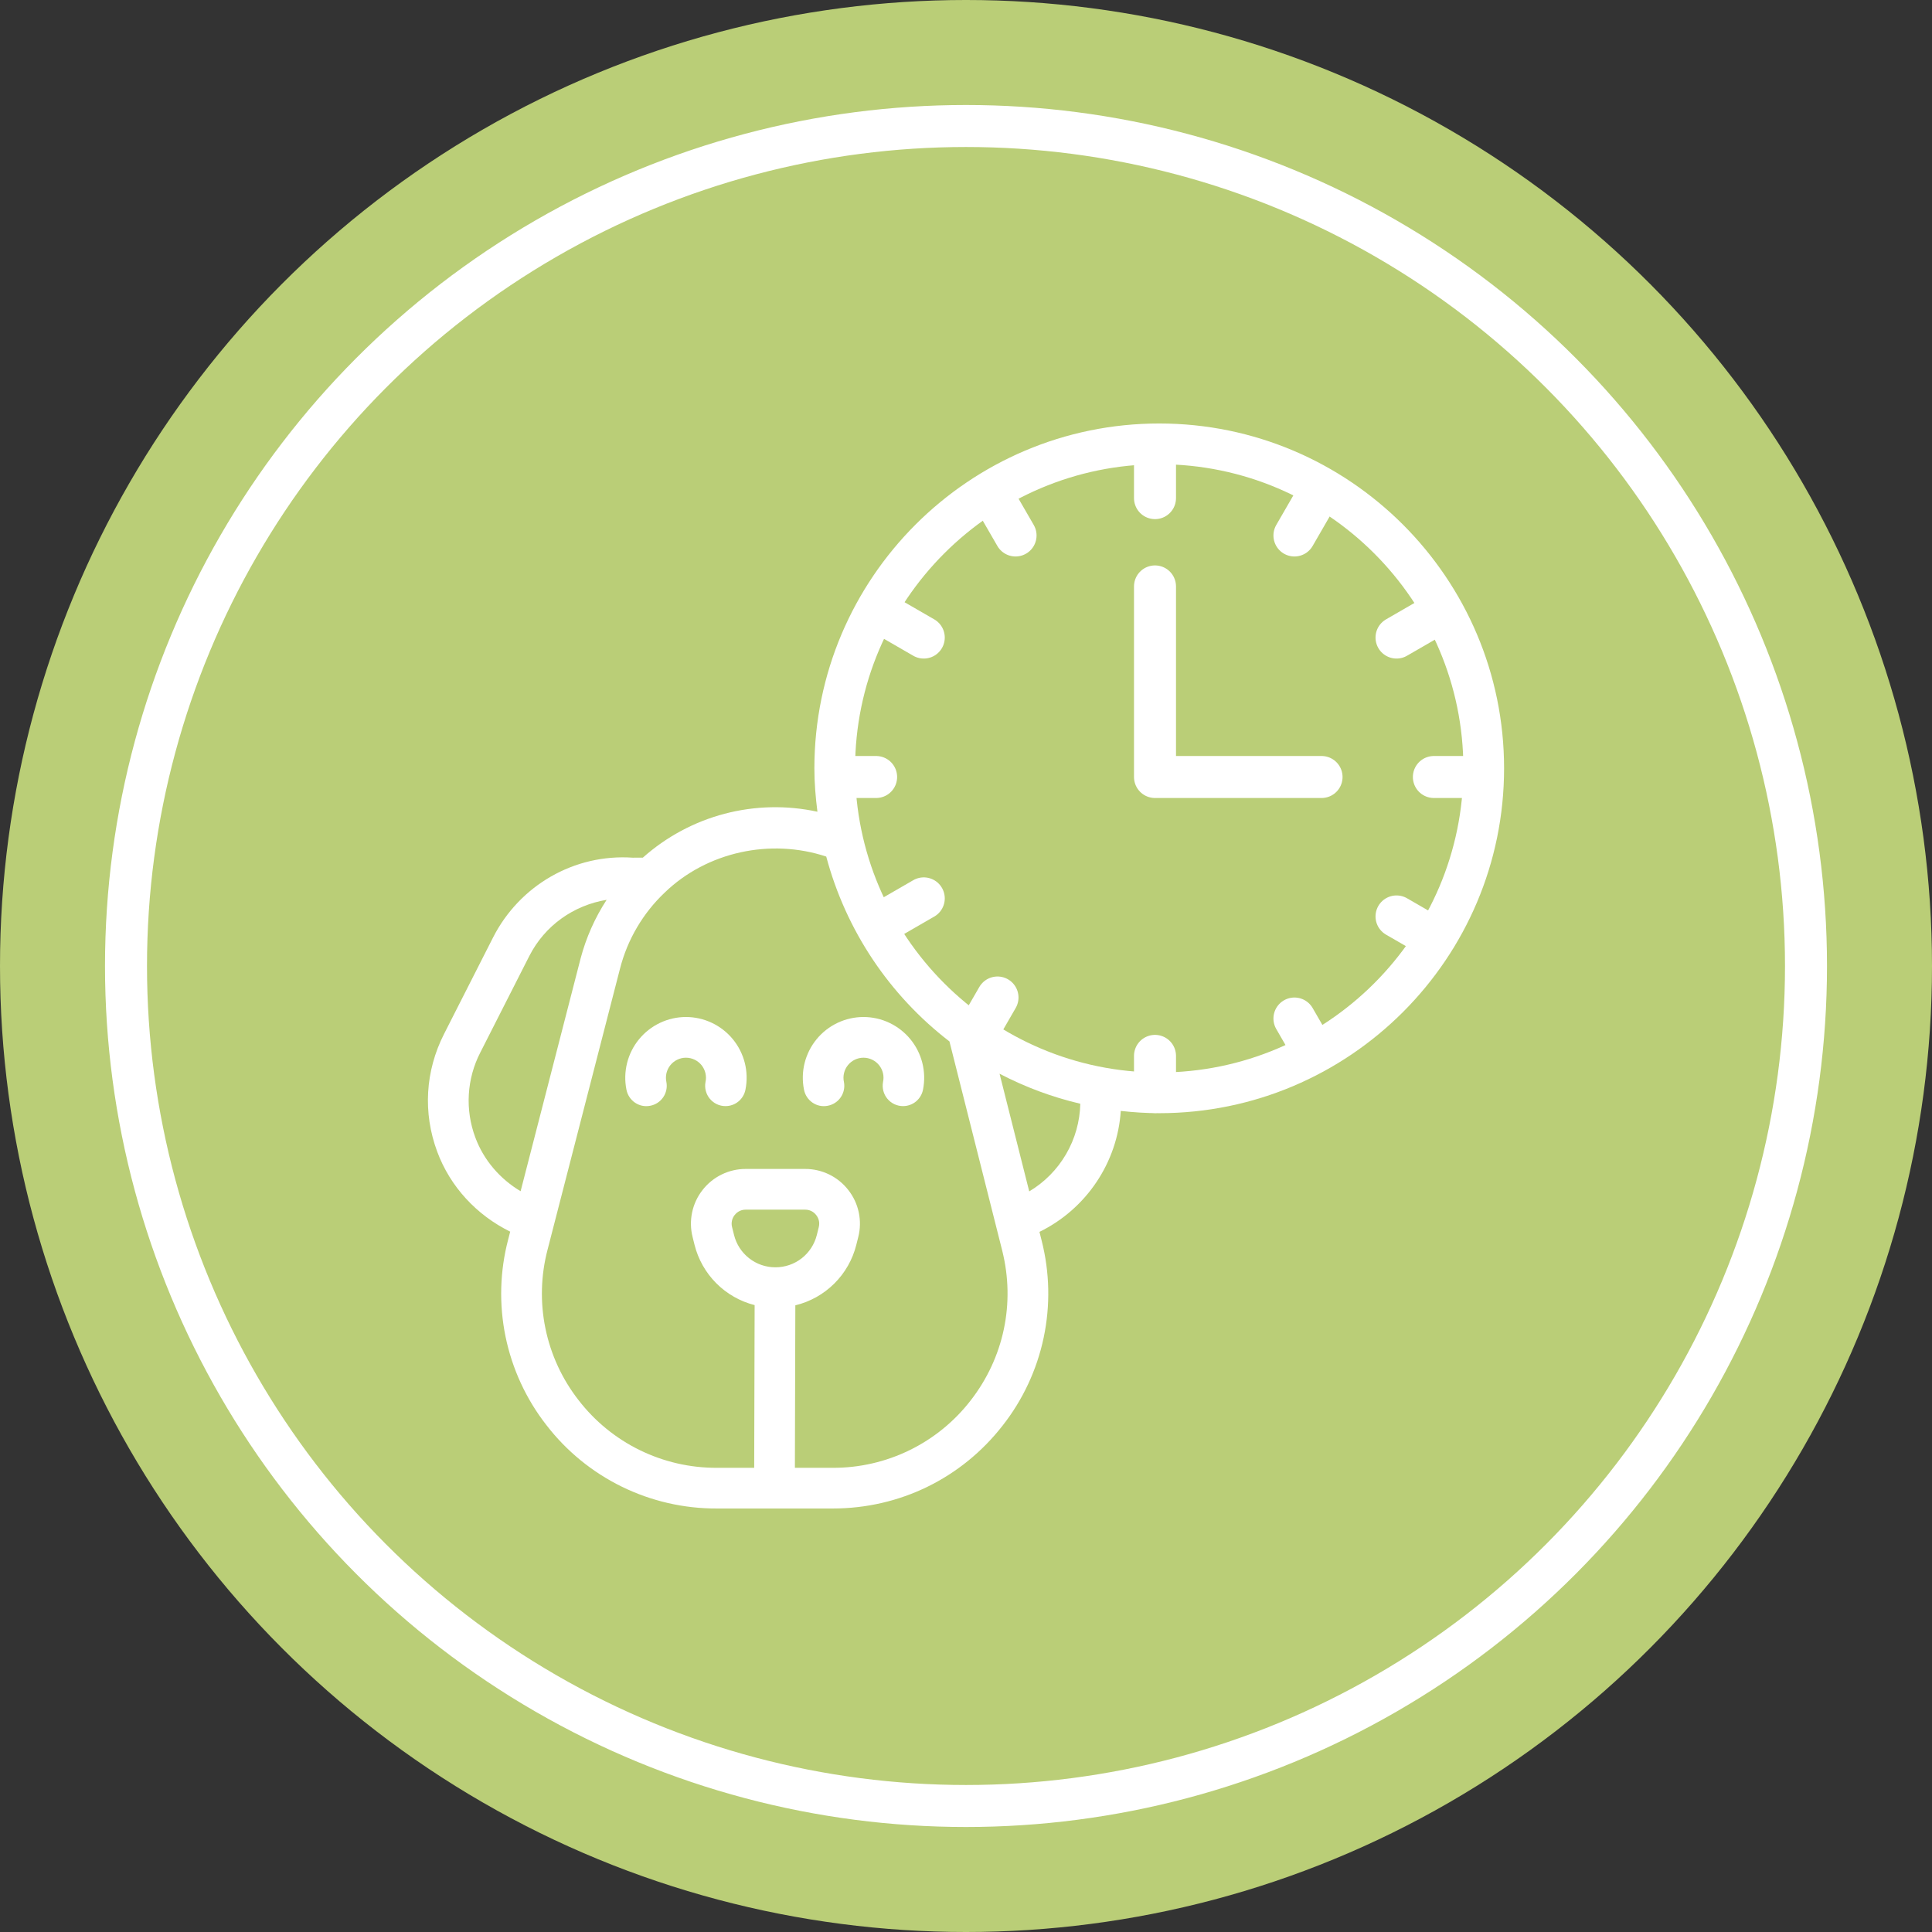
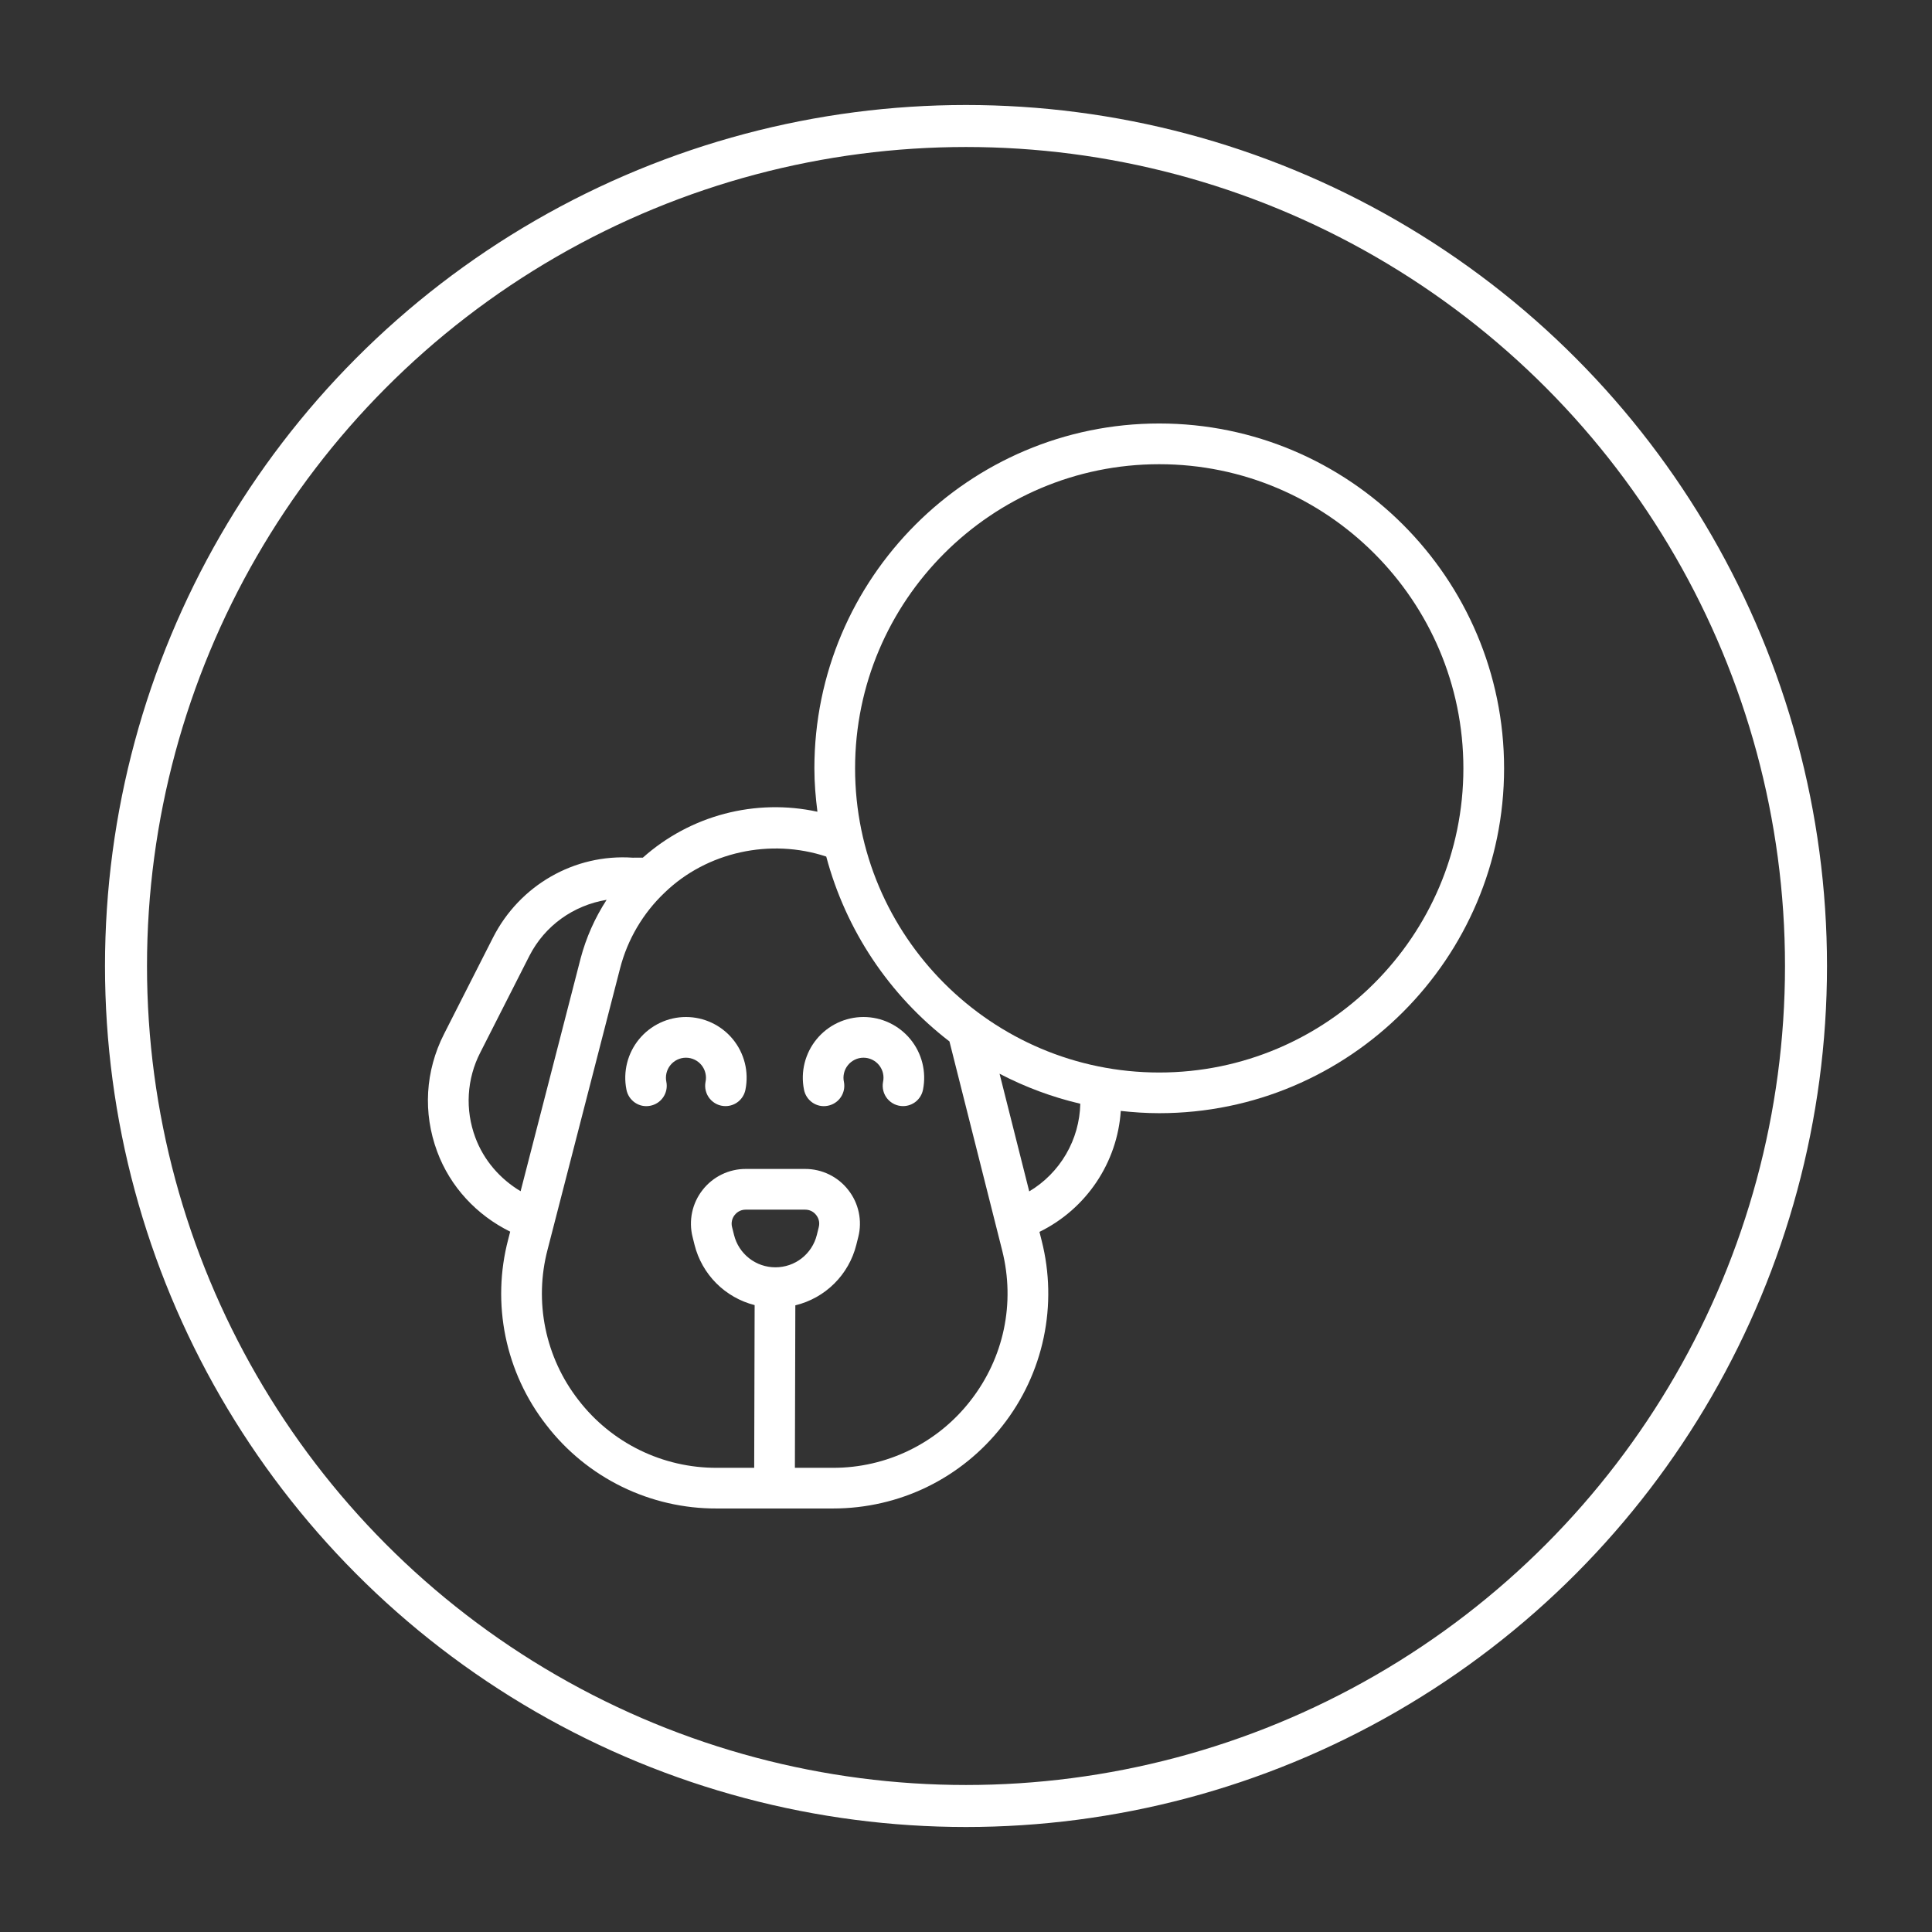
<svg xmlns="http://www.w3.org/2000/svg" fill="none" viewBox="0 0 92 92" height="92" width="92">
  <rect x="0" y="0" width="92" height="92" fill="#333333" stroke="none" />
-   <circle fill="#BACE77" r="46" cy="46" cx="46" />
  <circle stroke-width="2" stroke="white" r="40" cy="46" cx="46" />
  <path fill="white" d="M24.295 58.65L24.2 59.019C23.802 60.531 23.759 62.115 24.073 63.647C24.388 65.179 25.051 66.618 26.012 67.852C26.968 69.096 28.197 70.101 29.605 70.792C31.013 71.482 32.562 71.839 34.13 71.833H39.658C42.841 71.833 45.787 70.395 47.743 67.886C48.707 66.659 49.376 65.226 49.698 63.699C50.02 62.172 49.988 60.592 49.603 59.079L49.498 58.661C51.736 57.565 53.21 55.353 53.37 52.901C53.972 52.968 54.581 53.009 55.201 53.009C64.256 53.009 71.623 45.642 71.623 36.587C71.623 27.533 64.256 20.166 55.201 20.166C46.147 20.166 38.78 27.534 38.78 36.588C38.78 37.289 38.839 37.975 38.925 38.654C37.465 38.337 35.95 38.37 34.506 38.75C33.061 39.13 31.726 39.847 30.611 40.841L30.128 40.842C27.351 40.652 24.745 42.157 23.48 44.64L21.144 49.239C20.249 51.002 20.133 52.989 20.818 54.837C21.439 56.517 22.704 57.867 24.295 58.65ZM36.925 60.348C36.472 60.349 36.032 60.198 35.675 59.919C35.318 59.641 35.064 59.25 34.955 58.811L34.861 58.436C34.835 58.337 34.833 58.233 34.854 58.133C34.875 58.033 34.919 57.94 34.983 57.859C35.058 57.764 35.227 57.602 35.512 57.602H38.339C38.623 57.602 38.792 57.763 38.867 57.859C38.943 57.956 39.059 58.16 38.989 58.436L38.896 58.811C38.786 59.25 38.533 59.64 38.176 59.919C37.819 60.198 37.378 60.349 36.925 60.348ZM49.011 56.733L47.598 51.13C48.815 51.766 50.106 52.246 51.443 52.559C51.424 53.404 51.191 54.23 50.766 54.959C50.34 55.69 49.737 56.3 49.011 56.733ZM55.201 22.105C63.188 22.105 69.685 28.602 69.685 36.588C69.685 44.574 63.188 51.072 55.201 51.072C47.215 51.072 40.718 44.575 40.718 36.588C40.718 28.602 47.215 22.105 55.201 22.105ZM39.345 40.789C40.278 44.29 42.34 47.384 45.212 49.592L47.724 59.55C48.353 62.056 47.803 64.66 46.216 66.695C45.441 67.695 44.447 68.503 43.31 69.058C42.173 69.613 40.924 69.9 39.659 69.896H37.852L37.873 62.159C38.573 61.989 39.214 61.632 39.726 61.124C40.237 60.617 40.601 59.979 40.776 59.28L40.87 58.906C40.968 58.521 40.975 58.119 40.893 57.731C40.811 57.343 40.641 56.979 40.395 56.667C40.152 56.354 39.84 56.1 39.484 55.927C39.127 55.753 38.736 55.663 38.339 55.664H35.512C35.115 55.663 34.723 55.753 34.367 55.927C34.01 56.1 33.699 56.354 33.455 56.667C33.21 56.979 33.04 57.343 32.958 57.731C32.876 58.119 32.883 58.521 32.981 58.906L33.074 59.28C33.248 59.972 33.606 60.603 34.109 61.108C34.613 61.613 35.244 61.972 35.935 62.148L35.914 69.896H34.13C32.858 69.9 31.602 69.611 30.46 69.051C29.318 68.491 28.32 67.675 27.545 66.667C26.766 65.667 26.228 64.501 25.973 63.258C25.718 62.017 25.753 60.732 26.075 59.506L29.525 46.123C29.879 44.741 30.616 43.487 31.651 42.505C33.663 40.561 36.694 39.91 39.345 40.789ZM22.872 50.118L25.208 45.519C25.943 44.077 27.31 43.11 28.887 42.849C28.329 43.707 27.911 44.647 27.649 45.636L24.791 56.725C23.813 56.141 23.037 55.251 22.634 54.165C22.39 53.511 22.284 52.813 22.325 52.116C22.366 51.419 22.552 50.739 22.872 50.118Z" />
-   <path stroke-linejoin="round" stroke-linecap="round" stroke-miterlimit="10" stroke-width="2" stroke="white" d="M55 27.925V37H62.931M55 52V50.28M40 37H41.72M47.5 24.01L48.36 25.499M55 22V23.72M62.5 24.01L61.64 25.499M67.99 29.5L66.501 30.36M70 37H68.28M67.99 44.5L66.501 43.64M62.5 49.99L61.64 48.501M47.5 47.5L46.64 48.989M43.989 42.78L42.5 43.64M43.989 30.36L42.5 29.5" />
  <path fill="white" d="M30.959 52.656C31.084 52.633 31.203 52.585 31.31 52.516C31.416 52.447 31.508 52.357 31.58 52.252C31.652 52.147 31.703 52.029 31.729 51.904C31.755 51.78 31.757 51.651 31.733 51.526C31.703 51.387 31.704 51.242 31.736 51.103C31.769 50.965 31.832 50.835 31.921 50.724C32.011 50.612 32.124 50.523 32.252 50.461C32.381 50.399 32.522 50.367 32.664 50.367C32.807 50.367 32.948 50.399 33.076 50.461C33.205 50.522 33.318 50.612 33.407 50.723C33.497 50.835 33.56 50.965 33.592 51.103C33.625 51.242 33.626 51.387 33.595 51.526C33.569 51.666 33.574 51.81 33.61 51.948C33.646 52.085 33.712 52.214 33.803 52.323C33.894 52.432 34.008 52.52 34.136 52.581C34.265 52.641 34.406 52.672 34.548 52.672C34.774 52.672 34.993 52.593 35.166 52.449C35.34 52.304 35.458 52.103 35.499 51.881C35.582 51.462 35.571 51.03 35.467 50.616C35.362 50.202 35.168 49.816 34.897 49.486C34.626 49.156 34.285 48.89 33.899 48.707C33.513 48.524 33.091 48.429 32.664 48.429C32.237 48.429 31.816 48.524 31.43 48.707C31.044 48.89 30.703 49.156 30.432 49.486C30.161 49.816 29.966 50.202 29.862 50.616C29.758 51.03 29.746 51.462 29.829 51.881C29.927 52.406 30.432 52.76 30.959 52.656ZM39.413 52.656C39.538 52.633 39.658 52.585 39.764 52.516C39.871 52.447 39.963 52.357 40.035 52.252C40.107 52.147 40.157 52.029 40.184 51.904C40.21 51.78 40.212 51.651 40.188 51.526C40.157 51.387 40.158 51.242 40.191 51.103C40.223 50.965 40.286 50.835 40.376 50.724C40.465 50.612 40.578 50.523 40.707 50.461C40.835 50.399 40.976 50.367 41.119 50.367C41.261 50.367 41.402 50.399 41.531 50.461C41.659 50.523 41.773 50.612 41.862 50.724C41.951 50.835 42.014 50.965 42.047 51.103C42.079 51.242 42.08 51.387 42.049 51.526C42.023 51.666 42.029 51.81 42.065 51.948C42.1 52.085 42.166 52.214 42.257 52.323C42.348 52.432 42.462 52.52 42.591 52.581C42.72 52.641 42.86 52.672 43.003 52.672C43.229 52.672 43.447 52.593 43.621 52.449C43.795 52.304 43.913 52.103 43.954 51.881C44.037 51.462 44.025 51.03 43.921 50.616C43.817 50.202 43.622 49.816 43.351 49.486C43.08 49.156 42.739 48.89 42.353 48.707C41.968 48.524 41.546 48.429 41.119 48.429C40.692 48.429 40.27 48.524 39.884 48.707C39.498 48.89 39.157 49.156 38.886 49.486C38.615 49.816 38.421 50.202 38.316 50.616C38.212 51.03 38.201 51.462 38.284 51.881C38.381 52.406 38.887 52.76 39.413 52.656Z" />
</svg>